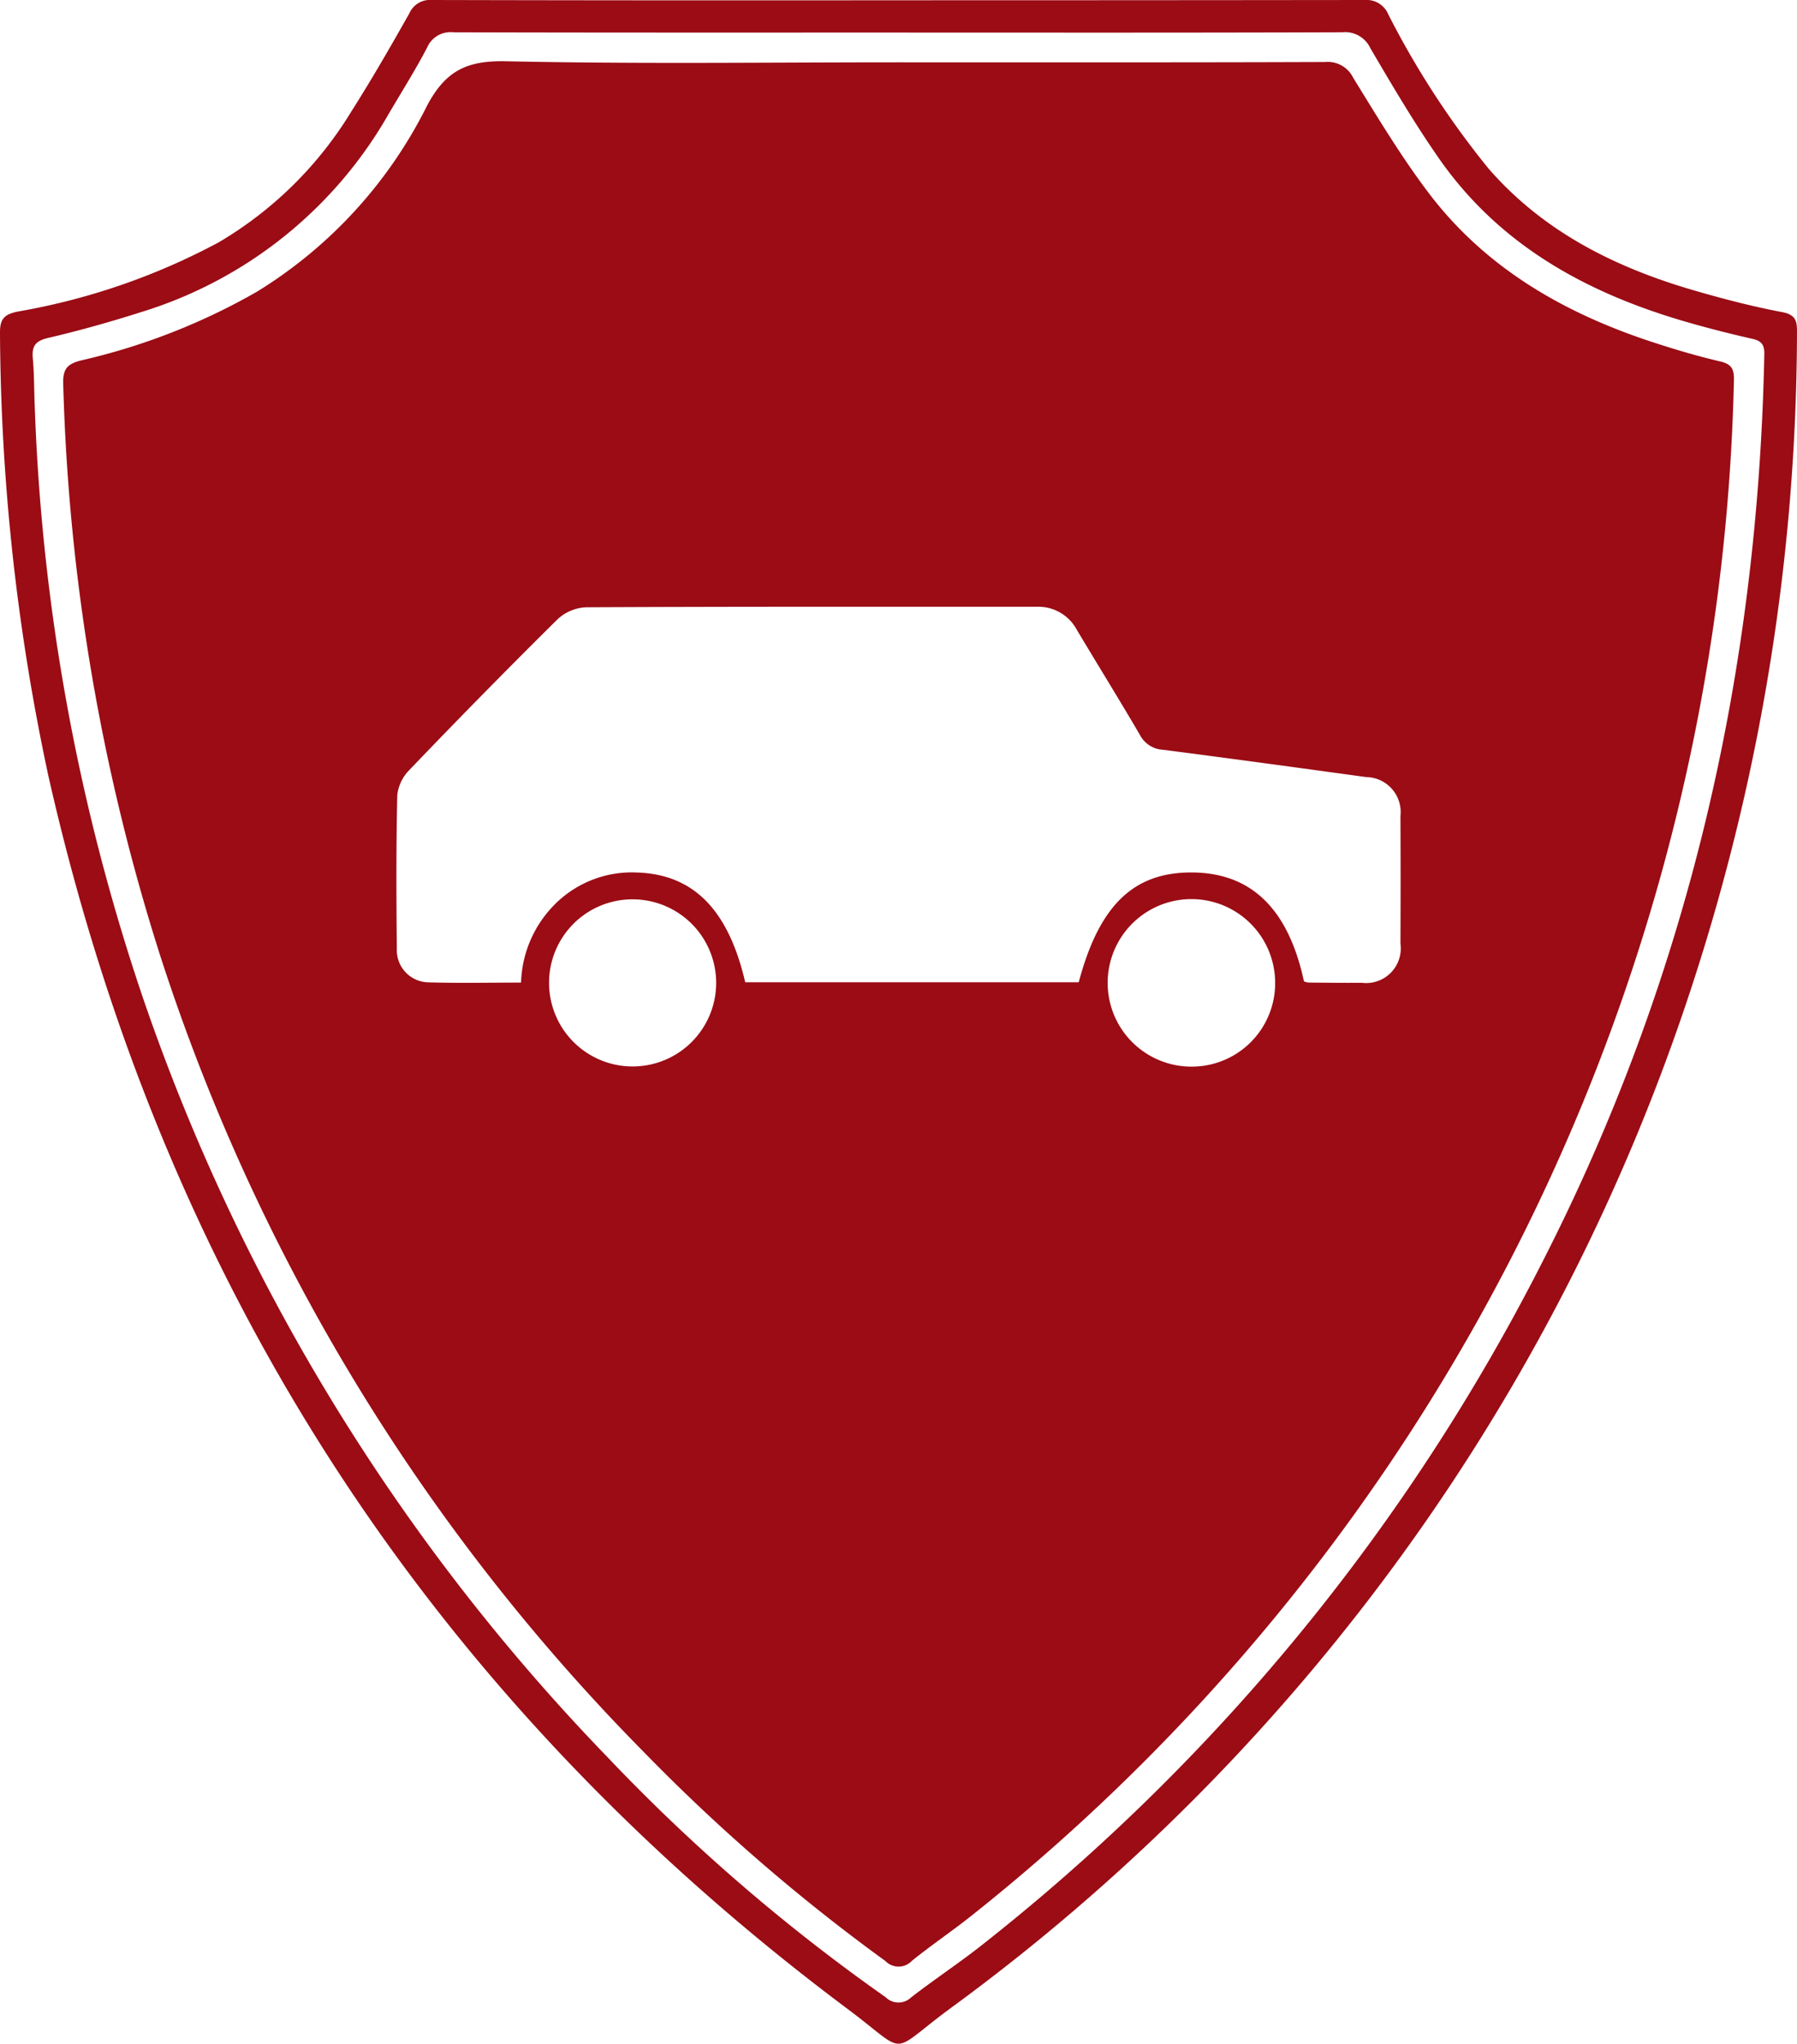
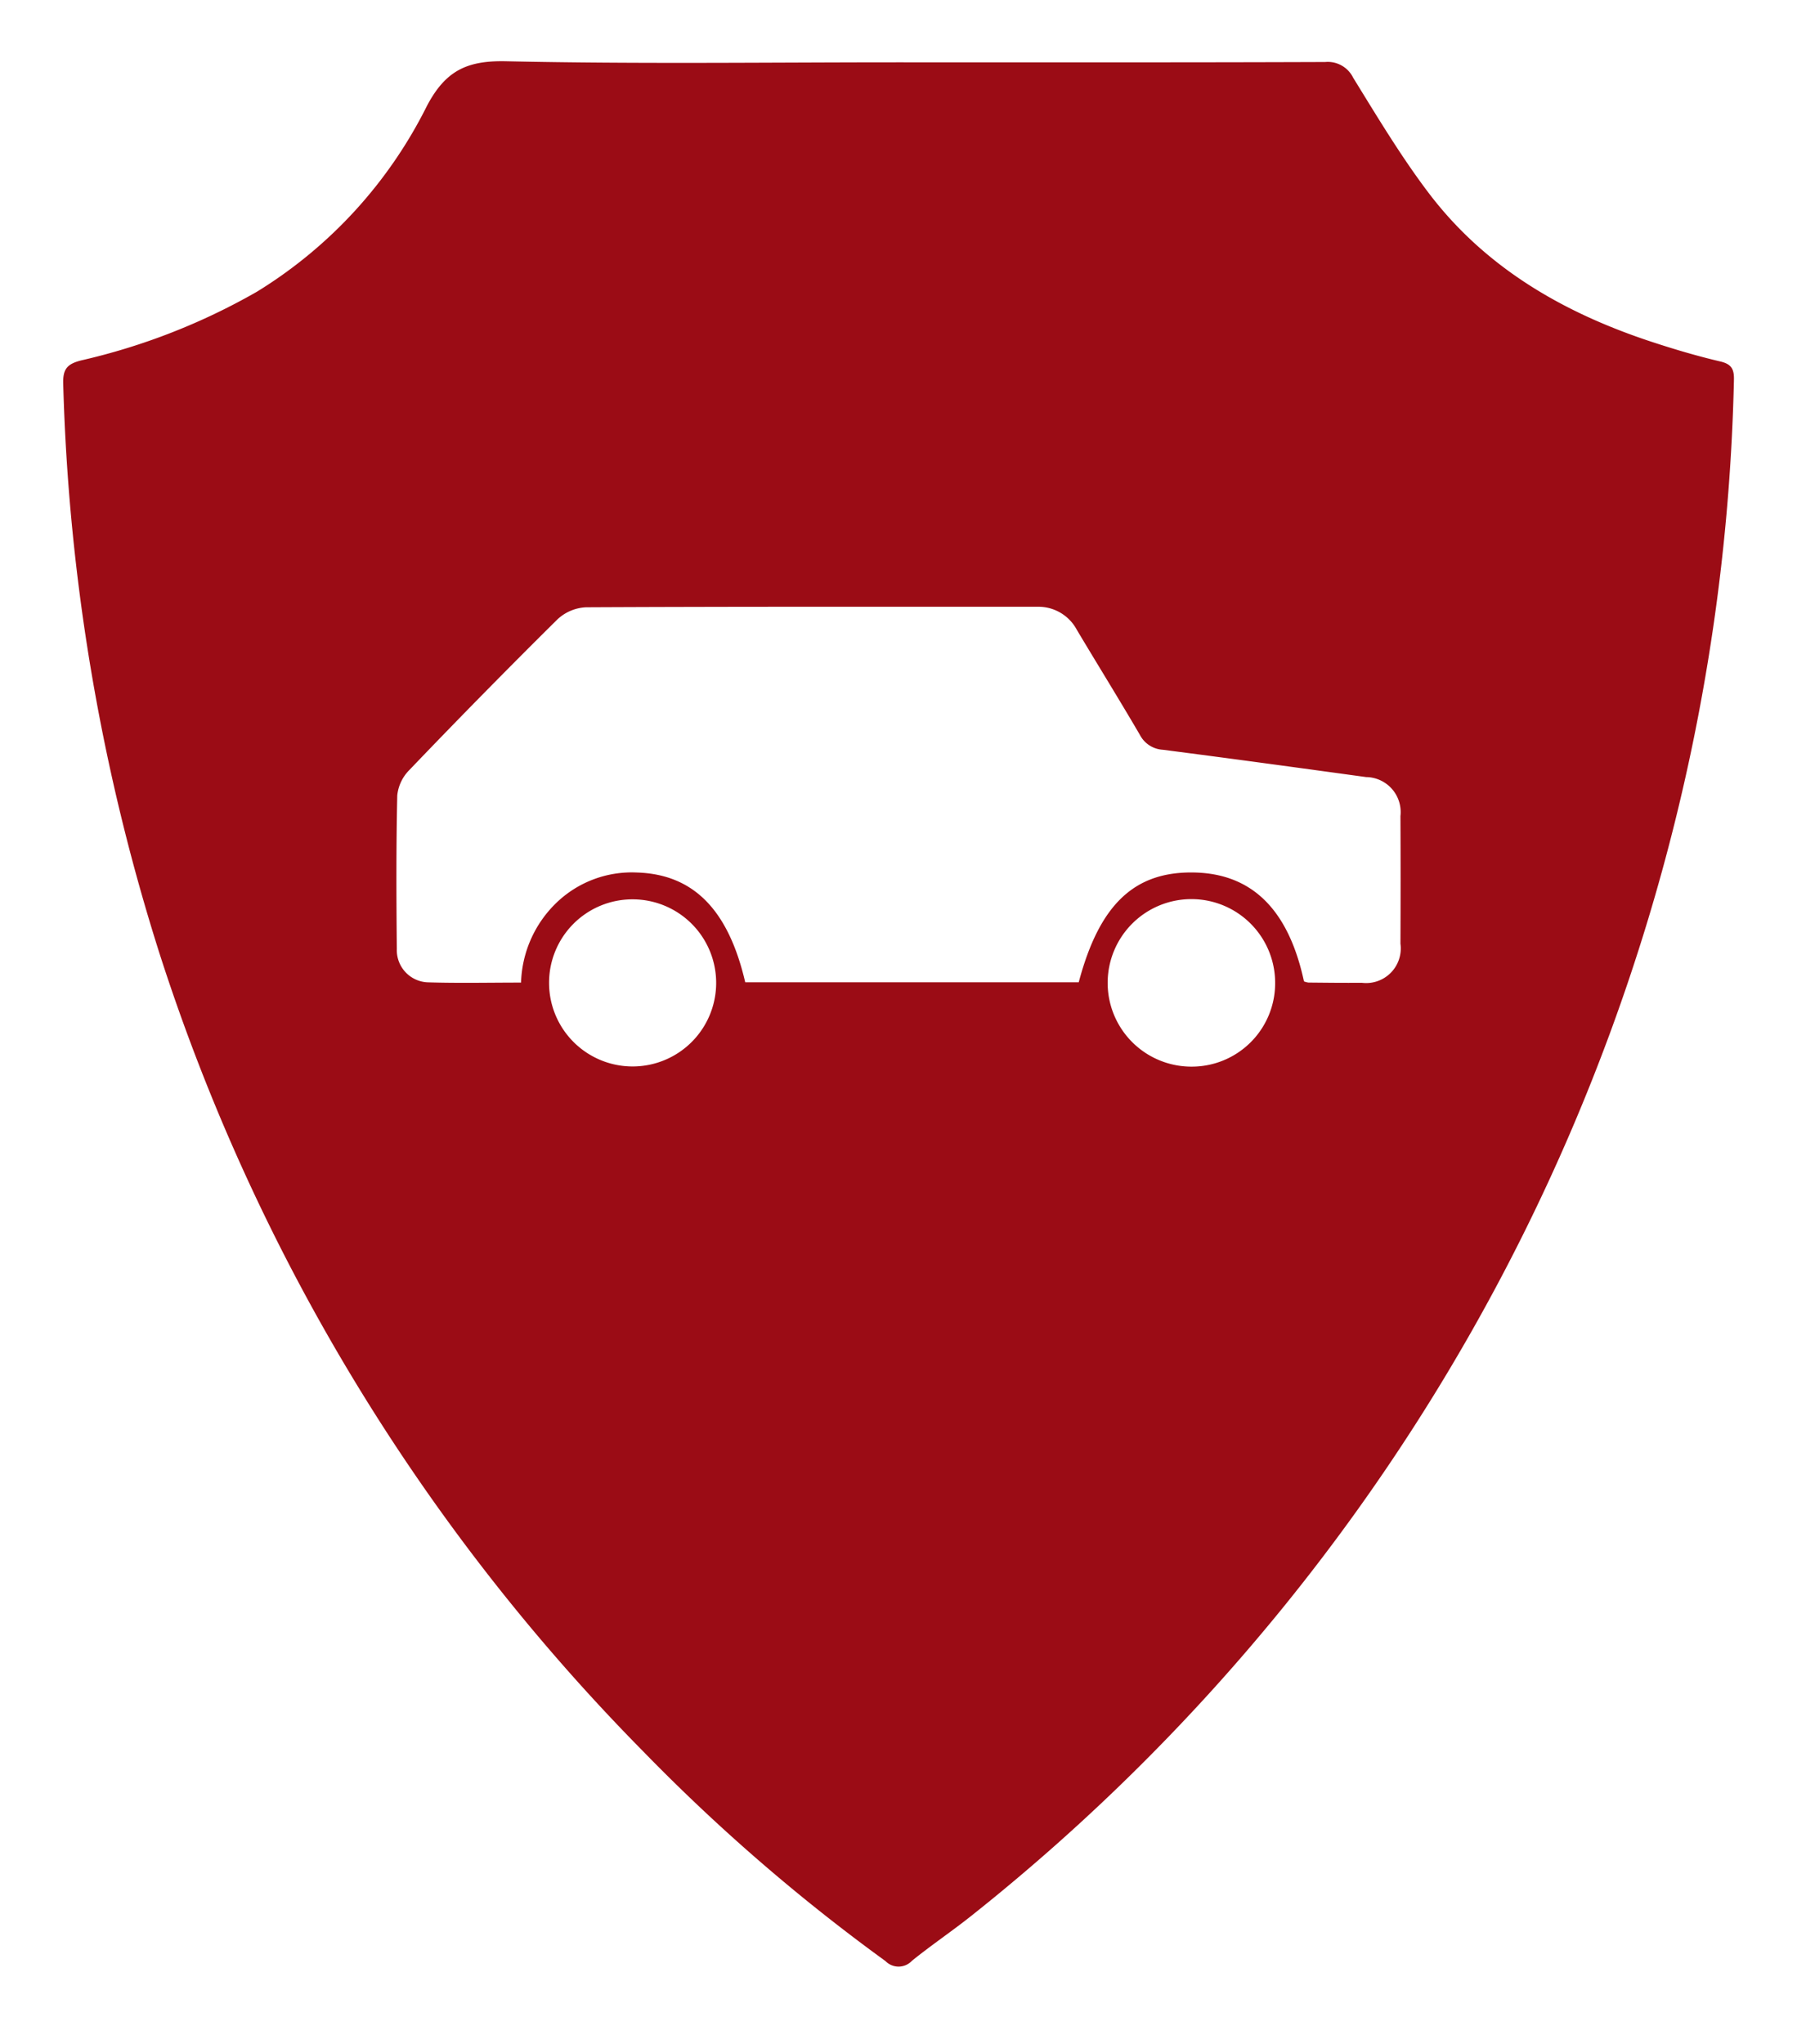
<svg xmlns="http://www.w3.org/2000/svg" width="135.382" height="153.933" viewBox="0 0 135.382 153.933">
  <g id="Grupo_225" data-name="Grupo 225" transform="translate(-667 -7060.997)">
    <g id="Grupo_221" data-name="Grupo 221" transform="translate(123.549)">
      <g id="Grupo_217" data-name="Grupo 217" transform="translate(543.451 7060.997)">
-         <path id="Trazado_47" data-name="Trazado 47" d="M946.269.02q17.539,0,35.078-.02a1.774,1.774,0,0,1,1.777,1.1,65.425,65.425,0,0,0,7.554,11.609c4.157,4.769,9.55,7.444,15.493,9.171,2.179.633,4.386,1.207,6.613,1.628,1.072.2,1.131.721,1.122,1.578a159.471,159.471,0,0,1-7.919,49.193,154.919,154.919,0,0,1-55.948,77.054c-4.667,3.453-2.987,3.477-7.62.013q-47.238-35.314-60.248-92.9a162.488,162.488,0,0,1-3.646-33.341c-.015-1.061.294-1.425,1.346-1.639a50.01,50.01,0,0,0,15.123-5.209,28.775,28.775,0,0,0,9.968-9.809c1.545-2.429,2.984-4.929,4.4-7.438A1.7,1.7,0,0,1,911.07,0Q928.669.041,946.269.02Zm.031,2.432c-11.2,0-22.409.012-33.613-.021A1.93,1.93,0,0,0,910.695,3.6c-.884,1.687-1.9,3.3-2.869,4.947A32.375,32.375,0,0,1,889.183,23.5c-2.316.739-4.663,1.4-7.03,1.953-.986.229-1.242.636-1.155,1.558.1,1.089.093,2.189.134,3.284a155.587,155.587,0,0,0,8.2,44.975,153.8,153.8,0,0,0,34.933,57.052,139.783,139.783,0,0,0,20.981,18.109,1.369,1.369,0,0,0,1.912.023c1.763-1.367,3.633-2.6,5.382-3.982A154.532,154.532,0,0,0,994.8,94.906c10.927-21.42,16.162-44.244,16.645-68.221.014-.7-.2-1.005-.887-1.161q-2.432-.547-4.833-1.233c-7.568-2.166-14.219-5.775-18.822-12.4-1.848-2.66-3.5-5.465-5.138-8.261a2.092,2.092,0,0,0-2.1-1.2C968.546,2.47,957.423,2.455,946.3,2.453Z" transform="translate(-878.525 0)" fill="#9b0c15" />
        <path id="Trazado_48" data-name="Trazado 48" d="M958.966,17.065c10.717,0,21.434.015,32.151-.024a2.13,2.13,0,0,1,2.108,1.182c1.808,2.931,3.587,5.9,5.659,8.643,4.287,5.672,10.188,9.066,16.842,11.255,1.694.557,3.41,1.065,5.144,1.472.861.2,1.065.575,1.041,1.412a151.985,151.985,0,0,1-57.368,115.6c-1.488,1.191-3.077,2.256-4.559,3.455a1.379,1.379,0,0,1-1.993.021,141.088,141.088,0,0,1-18.211-15.751,151.576,151.576,0,0,1-36.436-60,155.479,155.479,0,0,1-7.3-43.055c-.036-1.13.316-1.5,1.378-1.765a48.256,48.256,0,0,0,13.212-5.166,34.433,34.433,0,0,0,12.822-14.018c1.4-2.64,3.01-3.4,5.924-3.342C939.234,17.2,949.1,17.065,958.966,17.065ZM930.536,86.38a8.7,8.7,0,0,1,2.653-6,8.182,8.182,0,0,1,6.095-2.29c4.237.137,6.868,2.795,8.141,8.268H972.55c1.559-5.871,4.2-8.367,8.713-8.27,4.356.093,7.094,2.809,8.256,8.2a1.363,1.363,0,0,0,.338.09c1.339.012,2.678.029,4.017.017a2.609,2.609,0,0,0,2.914-2.945q.022-4.808,0-9.616A2.637,2.637,0,0,0,994.2,70.9c-5.1-.7-10.209-1.4-15.318-2.058a2.078,2.078,0,0,1-1.719-1.112c-1.554-2.661-3.181-5.281-4.76-7.928a3.28,3.28,0,0,0-3-1.729c-11.323,0-22.646-.018-33.969.038a3.385,3.385,0,0,0-2.145.9q-5.665,5.608-11.179,11.369a3.171,3.171,0,0,0-.9,1.9c-.086,3.853-.072,7.708-.033,11.563A2.424,2.424,0,0,0,923.5,86.36C925.807,86.432,928.118,86.38,930.536,86.38Zm2.111.067a6.294,6.294,0,1,0,6.326-6.338A6.282,6.282,0,0,0,932.647,86.448ZM981.02,92.71a6.281,6.281,0,0,0,6.327-6.2,6.309,6.309,0,1,0-6.327,6.2Z" transform="translate(-891.281 -12.37)" fill="#9b0c15" />
      </g>
    </g>
  </g>
</svg>